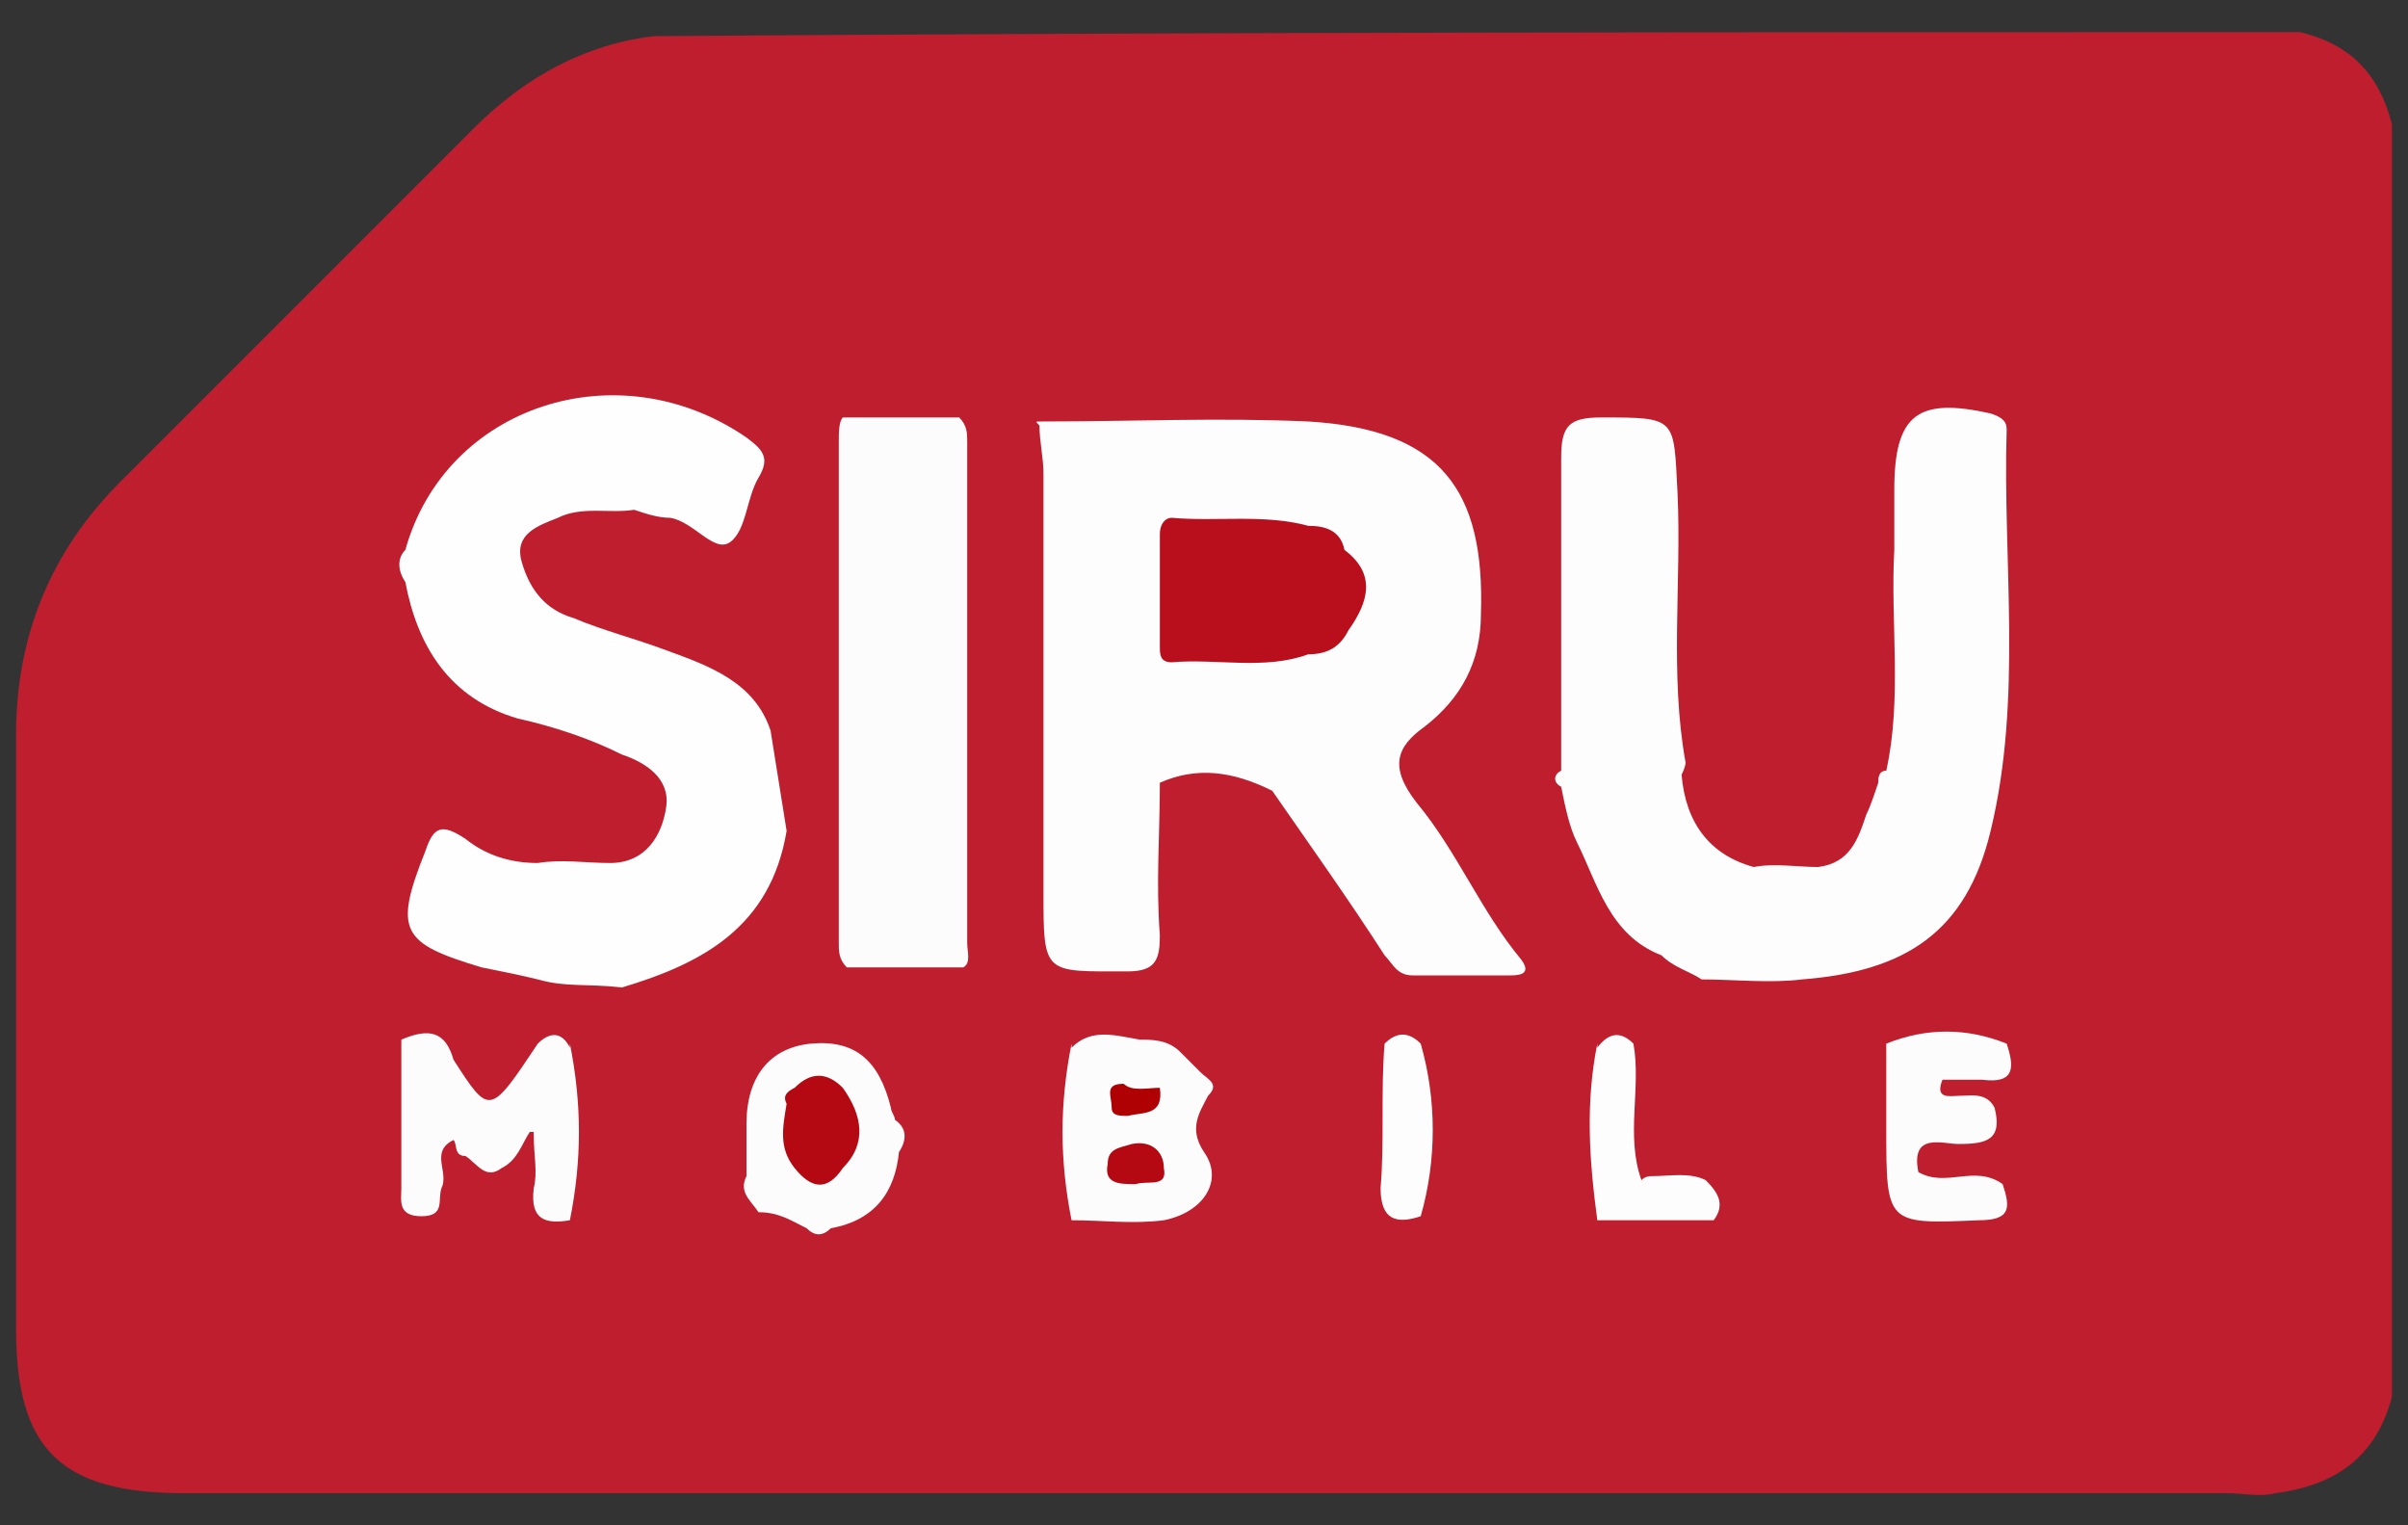
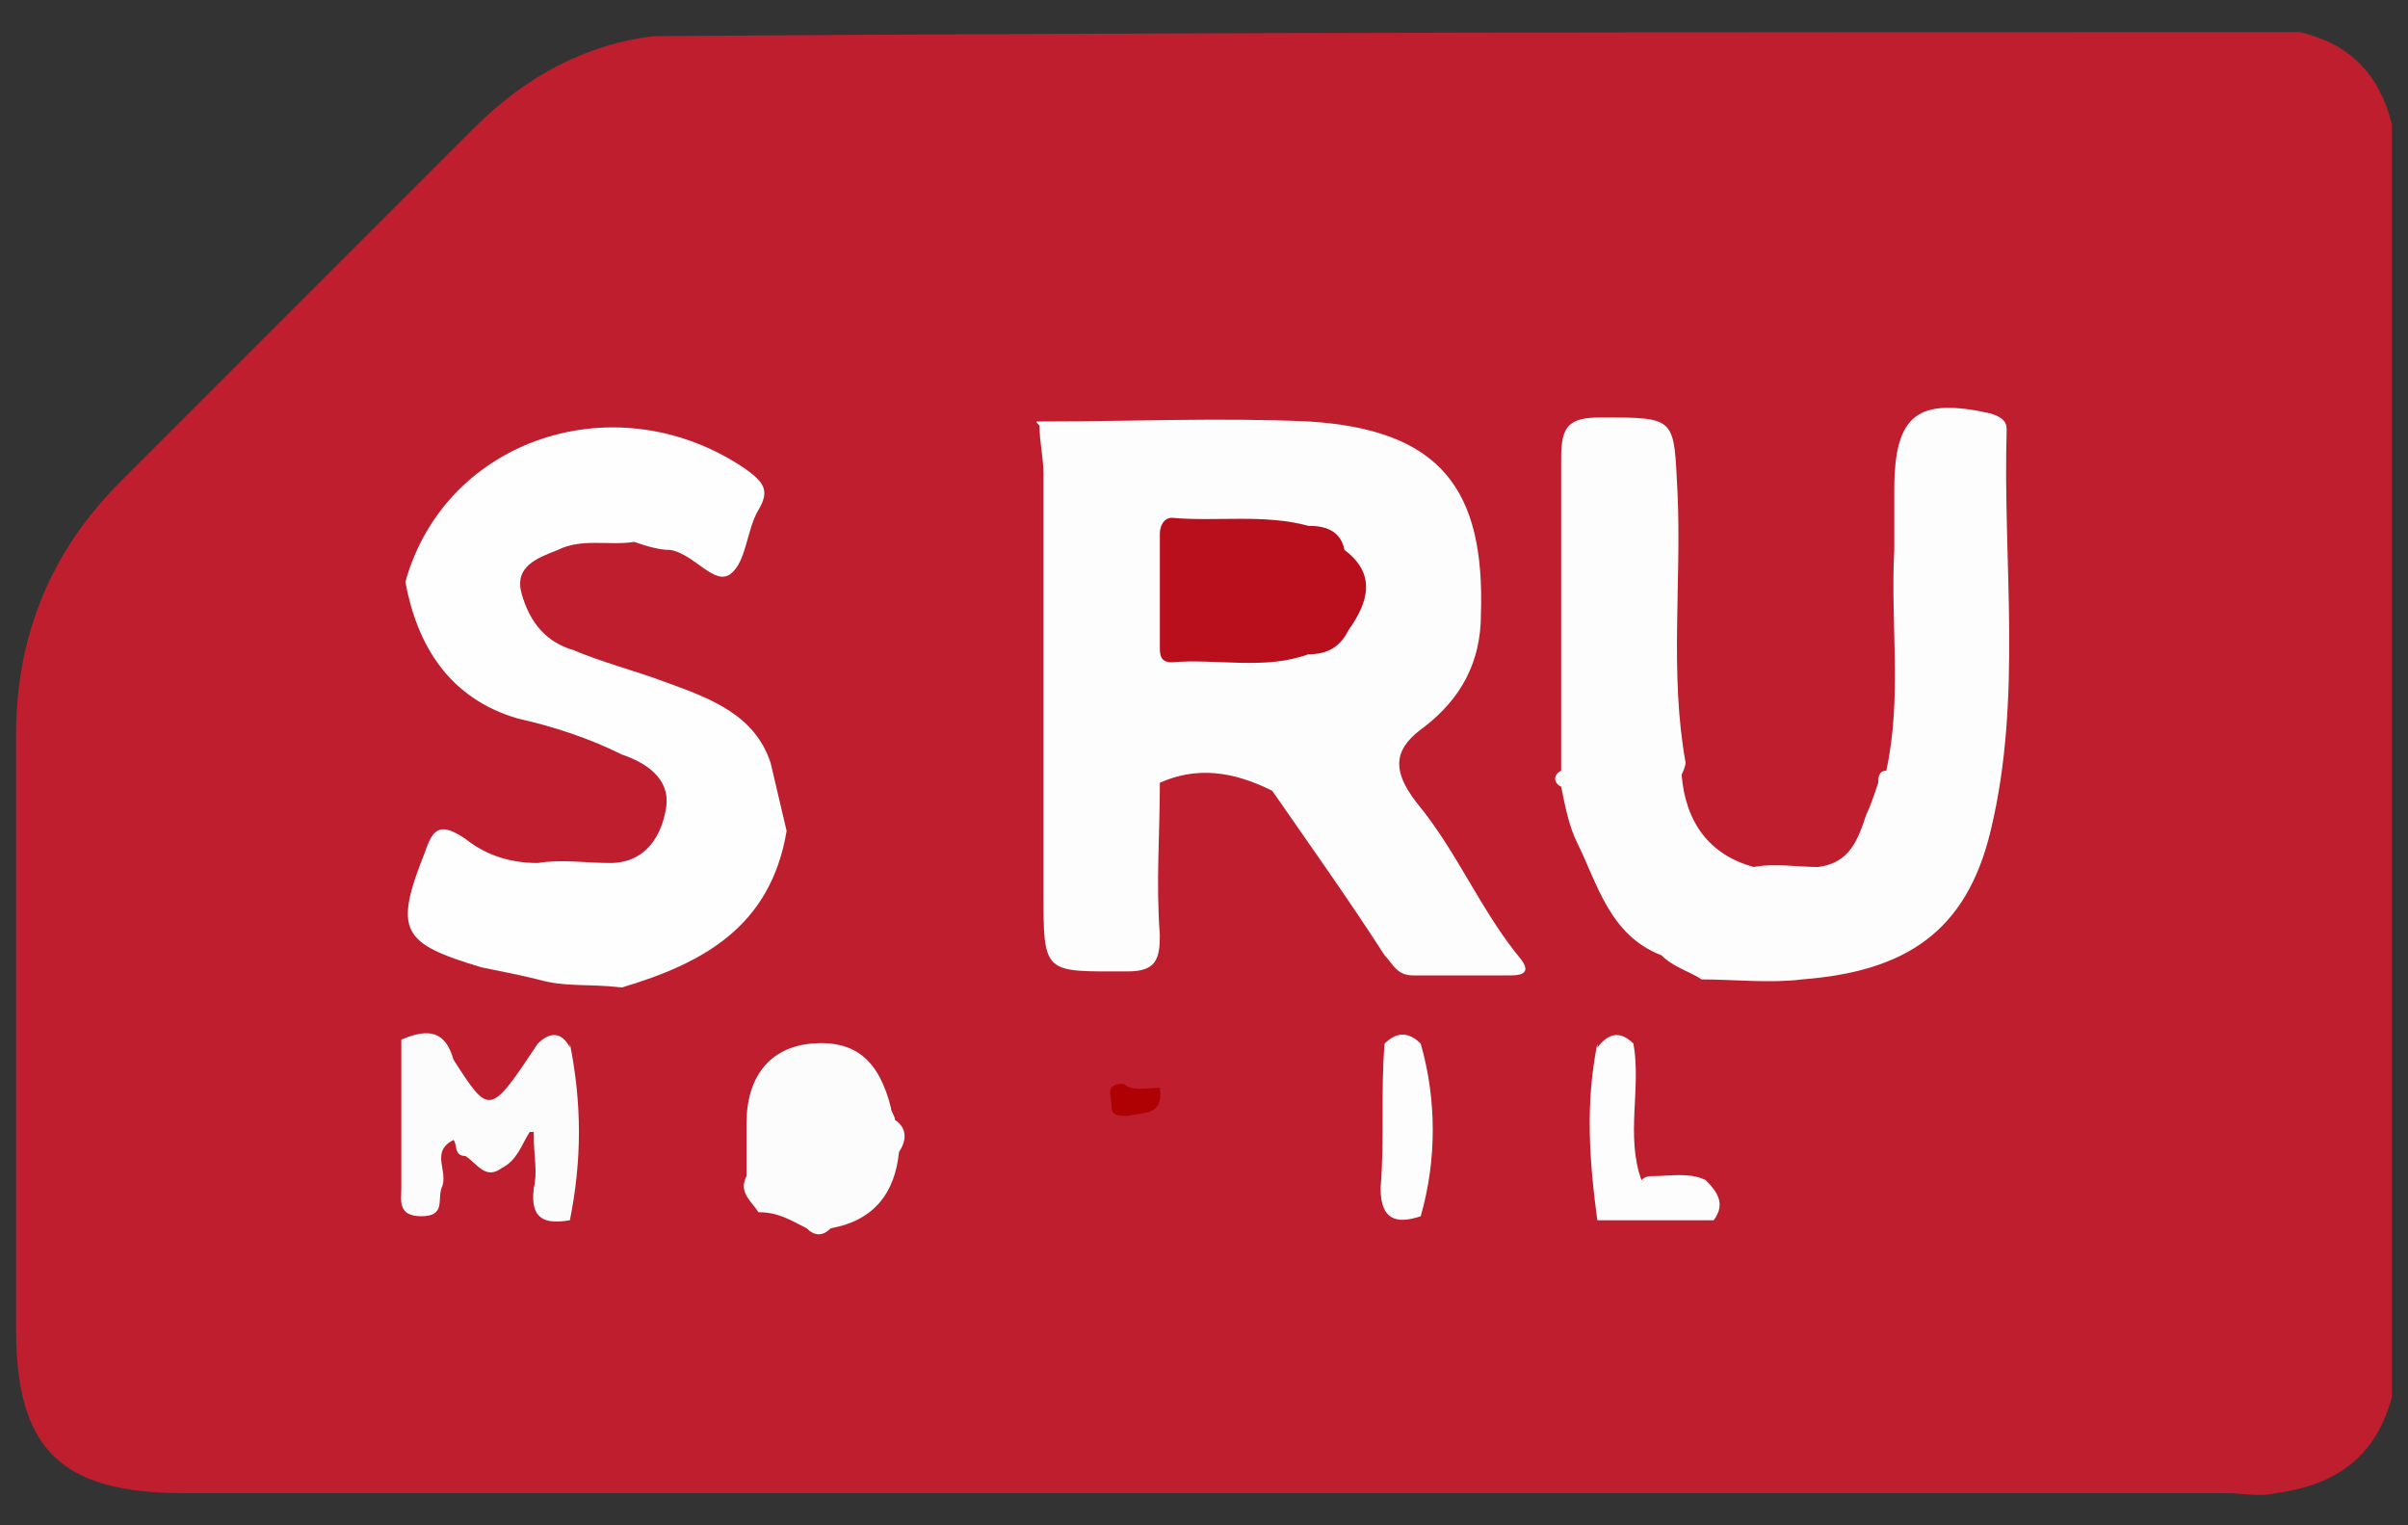
<svg xmlns="http://www.w3.org/2000/svg" version="1.1" id="Layer_1" x="0px" y="0px" viewBox="0 0 60 38" style="enable-background:new 0 0 60 38;" xml:space="preserve">
  <rect x="0" y="0" width="60" height="38" fill="#333333" stroke="none" />
  <style type="text/css">
	.st0{fill:#BE1E2E;}
	.st1{fill:#FEFDFD;}
	.st2{fill:#FEFEFE;}
	.st3{fill:#FDFCFC;}
	.st4{fill:#B90F1D;}
	.st5{fill:#B40912;}
	.st6{fill:#AF0004;}
</style>
  <path class="st0" d="M57.3,0.8c1.3,0.3,2,1.1,2.3,2.3c0,3.9,0,7.8,0,11.7c0,6.7,0,13.3,0,20c-0.4,1.5-1.4,2.2-2.9,2.4  c-0.4,0.1-0.8,0-1.2,0c-17,0-34,0-50.9,0c-3.1,0-4.2-1.1-4.2-4.1c0-4.9,0-9.8,0-14.8c0-2.5,0.9-4.6,2.6-6.3c2.9-2.9,5.9-5.9,8.8-8.8  c1.3-1.3,2.8-2.1,4.5-2.3C30,0.8,43.6,0.8,57.3,0.8z" />
  <path class="st1" d="M28.9,19.5c0,1.3-0.1,2.5,0,3.8c0,0.6-0.1,0.9-0.8,0.9c-2.1,0-2.1,0.1-2.1-2c0-3.5,0-7,0-10.4  c0-0.4-0.1-0.8-0.1-1.2c-0.1-0.1-0.1-0.1,0-0.1c0,0,0.1,0,0.1,0c2.2,0,4.4-0.1,6.6,0c3.3,0.2,4.4,1.7,4.3,4.8c0,1.2-0.5,2.1-1.4,2.8  c-0.7,0.5-0.9,1-0.2,1.9c1,1.2,1.6,2.7,2.6,3.9c0.3,0.4-0.1,0.4-0.3,0.4c-0.8,0-1.6,0-2.4,0c-0.4,0-0.5-0.3-0.7-0.5  c-0.9-1.4-1.9-2.8-2.8-4.1C30.7,19.2,29.8,19.1,28.9,19.5z" />
  <path class="st1" d="M41.9,19.3c0.1,1.2,0.7,2,1.8,2.3c0.5-0.1,1.1,0,1.6,0c0.8-0.1,1-0.7,1.2-1.3c0.1-0.2,0.2-0.5,0.3-0.8  c0-0.1,0-0.3,0.2-0.3c0.4-1.8,0.1-3.7,0.2-5.5c0-0.5,0-1,0-1.5c0-1.9,0.6-2.3,2.4-1.9c0.3,0.1,0.4,0.2,0.4,0.4  c-0.1,3.3,0.4,6.7-0.4,10c-0.6,2.5-2.1,3.5-4.7,3.7c-0.8,0.1-1.7,0-2.5,0c-0.3-0.2-0.7-0.3-1-0.6c-1.3-0.5-1.6-1.8-2.1-2.8  c-0.2-0.4-0.3-0.9-0.4-1.4c-0.2-0.1-0.2-0.3,0-0.4c0-2.6,0-5.2,0-7.8c0-0.8,0.2-1,1-1c1.9,0,1.8,0,1.9,1.9c0.1,2.2-0.2,4.5,0.2,6.7  C42,19,42,19.1,41.9,19.3z" />
-   <path class="st2" d="M19.6,20.7c-0.4,2.4-2.1,3.3-4.1,3.9l0,0c-0.9-0.1-1.4,0-2.1-0.2c-0.4-0.1-0.9-0.2-1.4-0.3  c-2-0.6-2.2-0.9-1.4-2.9c0.2-0.6,0.4-0.7,1-0.3c0.5,0.4,1.1,0.6,1.8,0.6c0.6-0.1,1.2,0,1.8,0c0.9,0,1.3-0.7,1.4-1.4  c0.1-0.7-0.5-1.1-1.1-1.3c-0.8-0.4-1.7-0.7-2.6-0.9c-1.7-0.5-2.5-1.8-2.8-3.4c-0.2-0.3-0.2-0.6,0-0.8c1-3.6,5.3-5,8.5-2.8  c0.4,0.3,0.6,0.5,0.3,1c-0.3,0.5-0.3,1.3-0.7,1.6c-0.4,0.3-0.9-0.5-1.5-0.6c-0.3,0-0.6-0.1-0.9-0.2c-0.6,0.1-1.3-0.1-1.9,0.2  c-0.5,0.2-1.1,0.4-0.9,1.1c0.2,0.7,0.6,1.2,1.3,1.4c0.7,0.3,1.5,0.5,2.3,0.8c1.1,0.4,2.2,0.8,2.6,2L19.6,20.7z" />
-   <path class="st3" d="M24,24.1c-1,0-1.9,0-2.9,0c-0.2-0.2-0.2-0.4-0.2-0.6c0-4.2,0-8.4,0-12.5c0-0.2,0-0.5,0.1-0.6c1,0,2,0,2.9,0  c0.2,0.2,0.2,0.4,0.2,0.6c0,4.2,0,8.4,0,12.5C24.1,23.7,24.2,24,24,24.1z" />
+   <path class="st2" d="M19.6,20.7c-0.4,2.4-2.1,3.3-4.1,3.9l0,0c-0.9-0.1-1.4,0-2.1-0.2c-0.4-0.1-0.9-0.2-1.4-0.3  c-2-0.6-2.2-0.9-1.4-2.9c0.2-0.6,0.4-0.7,1-0.3c0.5,0.4,1.1,0.6,1.8,0.6c0.6-0.1,1.2,0,1.8,0c0.9,0,1.3-0.7,1.4-1.4  c0.1-0.7-0.5-1.1-1.1-1.3c-0.8-0.4-1.7-0.7-2.6-0.9c-1.7-0.5-2.5-1.8-2.8-3.4c1-3.6,5.3-5,8.5-2.8  c0.4,0.3,0.6,0.5,0.3,1c-0.3,0.5-0.3,1.3-0.7,1.6c-0.4,0.3-0.9-0.5-1.5-0.6c-0.3,0-0.6-0.1-0.9-0.2c-0.6,0.1-1.3-0.1-1.9,0.2  c-0.5,0.2-1.1,0.4-0.9,1.1c0.2,0.7,0.6,1.2,1.3,1.4c0.7,0.3,1.5,0.5,2.3,0.8c1.1,0.4,2.2,0.8,2.6,2L19.6,20.7z" />
  <path class="st3" d="M11.3,26.4c0.9,1.4,0.9,1.4,2.1-0.4c0.3-0.3,0.6-0.3,0.8,0.1l0-0.1c0.3,1.5,0.3,2.9,0,4.4c-0.6,0.1-1,0-0.9-0.8  c0.1-0.4,0-0.8,0-1.3c0,0,0-0.1,0-0.1c-0.1,0-0.1,0-0.1,0c-0.2,0.3-0.3,0.7-0.7,0.9c-0.4,0.3-0.6-0.1-0.9-0.3  c-0.3,0-0.2-0.3-0.3-0.4c-0.6,0.3-0.1,0.8-0.3,1.2c-0.1,0.3,0.1,0.7-0.5,0.7c-0.6,0-0.5-0.4-0.5-0.7c0-1.2,0-2.4,0-3.7  C10.7,25.6,11.1,25.7,11.3,26.4z" />
-   <path class="st3" d="M29.4,26.2c0.2,0.2,0.3,0.3,0.5,0.5c0.2,0.2,0.5,0.3,0.2,0.6c-0.2,0.4-0.5,0.8-0.1,1.4c0.5,0.7,0,1.5-1,1.7  c-0.8,0.1-1.5,0-2.3,0c-0.3-1.5-0.3-2.9,0-4.4l0,0.1c0.5-0.5,1.1-0.3,1.7-0.2C28.7,25.9,29.1,25.9,29.4,26.2z" />
  <path class="st3" d="M22.4,28.7c-0.1,1-0.6,1.7-1.7,1.9c-0.2,0.2-0.4,0.2-0.6,0c-0.4-0.2-0.7-0.4-1.2-0.4c-0.2-0.3-0.5-0.5-0.3-0.9  c0-0.4,0-0.8,0-1.3c0-1.2,0.6-1.9,1.6-2c1.1-0.1,1.7,0.4,2,1.6c0,0.1,0.1,0.2,0.1,0.3C22.6,28.1,22.6,28.4,22.4,28.7z" />
-   <path class="st3" d="M50,26c0.2,0.6,0.2,1-0.6,0.9c-0.3,0-0.7,0-1,0c-0.2,0.5,0.2,0.4,0.4,0.4c0.3,0,0.7-0.1,0.9,0.3  c0.2,0.8-0.2,0.9-0.9,0.9c-0.4,0-1.2-0.3-1,0.7c0.7,0.4,1.4-0.2,2.1,0.3c0.2,0.6,0.2,0.9-0.6,0.9C47,30.5,47,30.5,47,28.1  c0-0.7,0-1.4,0-2.1C48,25.6,49,25.6,50,26z" />
  <path class="st1" d="M40.7,26c0.2,1.1-0.2,2.3,0.2,3.4c0.1-0.1,0.2-0.1,0.3-0.1c0.4,0,0.9-0.1,1.3,0.1c0.3,0.3,0.5,0.6,0.2,1  c-1,0-2,0-2.9,0c-0.2-1.5-0.3-2.9,0-4.4l0,0.1C40.1,25.7,40.4,25.7,40.7,26z" />
  <path class="st1" d="M35.4,30.3c-0.6,0.2-1,0.1-1-0.7c0.1-1.2,0-2.4,0.1-3.6c0.3-0.3,0.6-0.3,0.9,0l0,0  C35.8,27.4,35.8,28.9,35.4,30.3z" />
  <path class="st4" d="M33.5,13.7c-0.1-0.5-0.5-0.6-0.9-0.6c-1.1-0.3-2.3-0.1-3.4-0.2c-0.2,0-0.3,0.2-0.3,0.4c0,0.9,0,1.8,0,2.8  c0,0.2,0,0.4,0.3,0.4c1.1-0.1,2.3,0.2,3.4-0.2c0.5,0,0.8-0.2,1-0.6C34.1,15,34.3,14.3,33.5,13.7z" />
-   <path class="st5" d="M28.3,29.5c-0.4,0-0.8,0-0.7-0.5c0-0.4,0.3-0.4,0.6-0.5c0.5-0.1,0.8,0.2,0.8,0.6C29.1,29.6,28.6,29.4,28.3,29.5  z" />
  <path class="st6" d="M28.9,27.1c0.1,0.7-0.4,0.6-0.8,0.7c-0.2,0-0.4,0-0.4-0.2c0-0.3-0.2-0.6,0.3-0.6C28.2,27.2,28.6,27.1,28.9,27.1  z" />
-   <path class="st5" d="M21,27.1c-0.4-0.4-0.8-0.4-1.2,0c-0.2,0.1-0.3,0.2-0.2,0.4c-0.1,0.6-0.2,1.1,0.2,1.6c0.4,0.5,0.8,0.6,1.2,0  C21.6,28.5,21.5,27.8,21,27.1z" />
</svg>